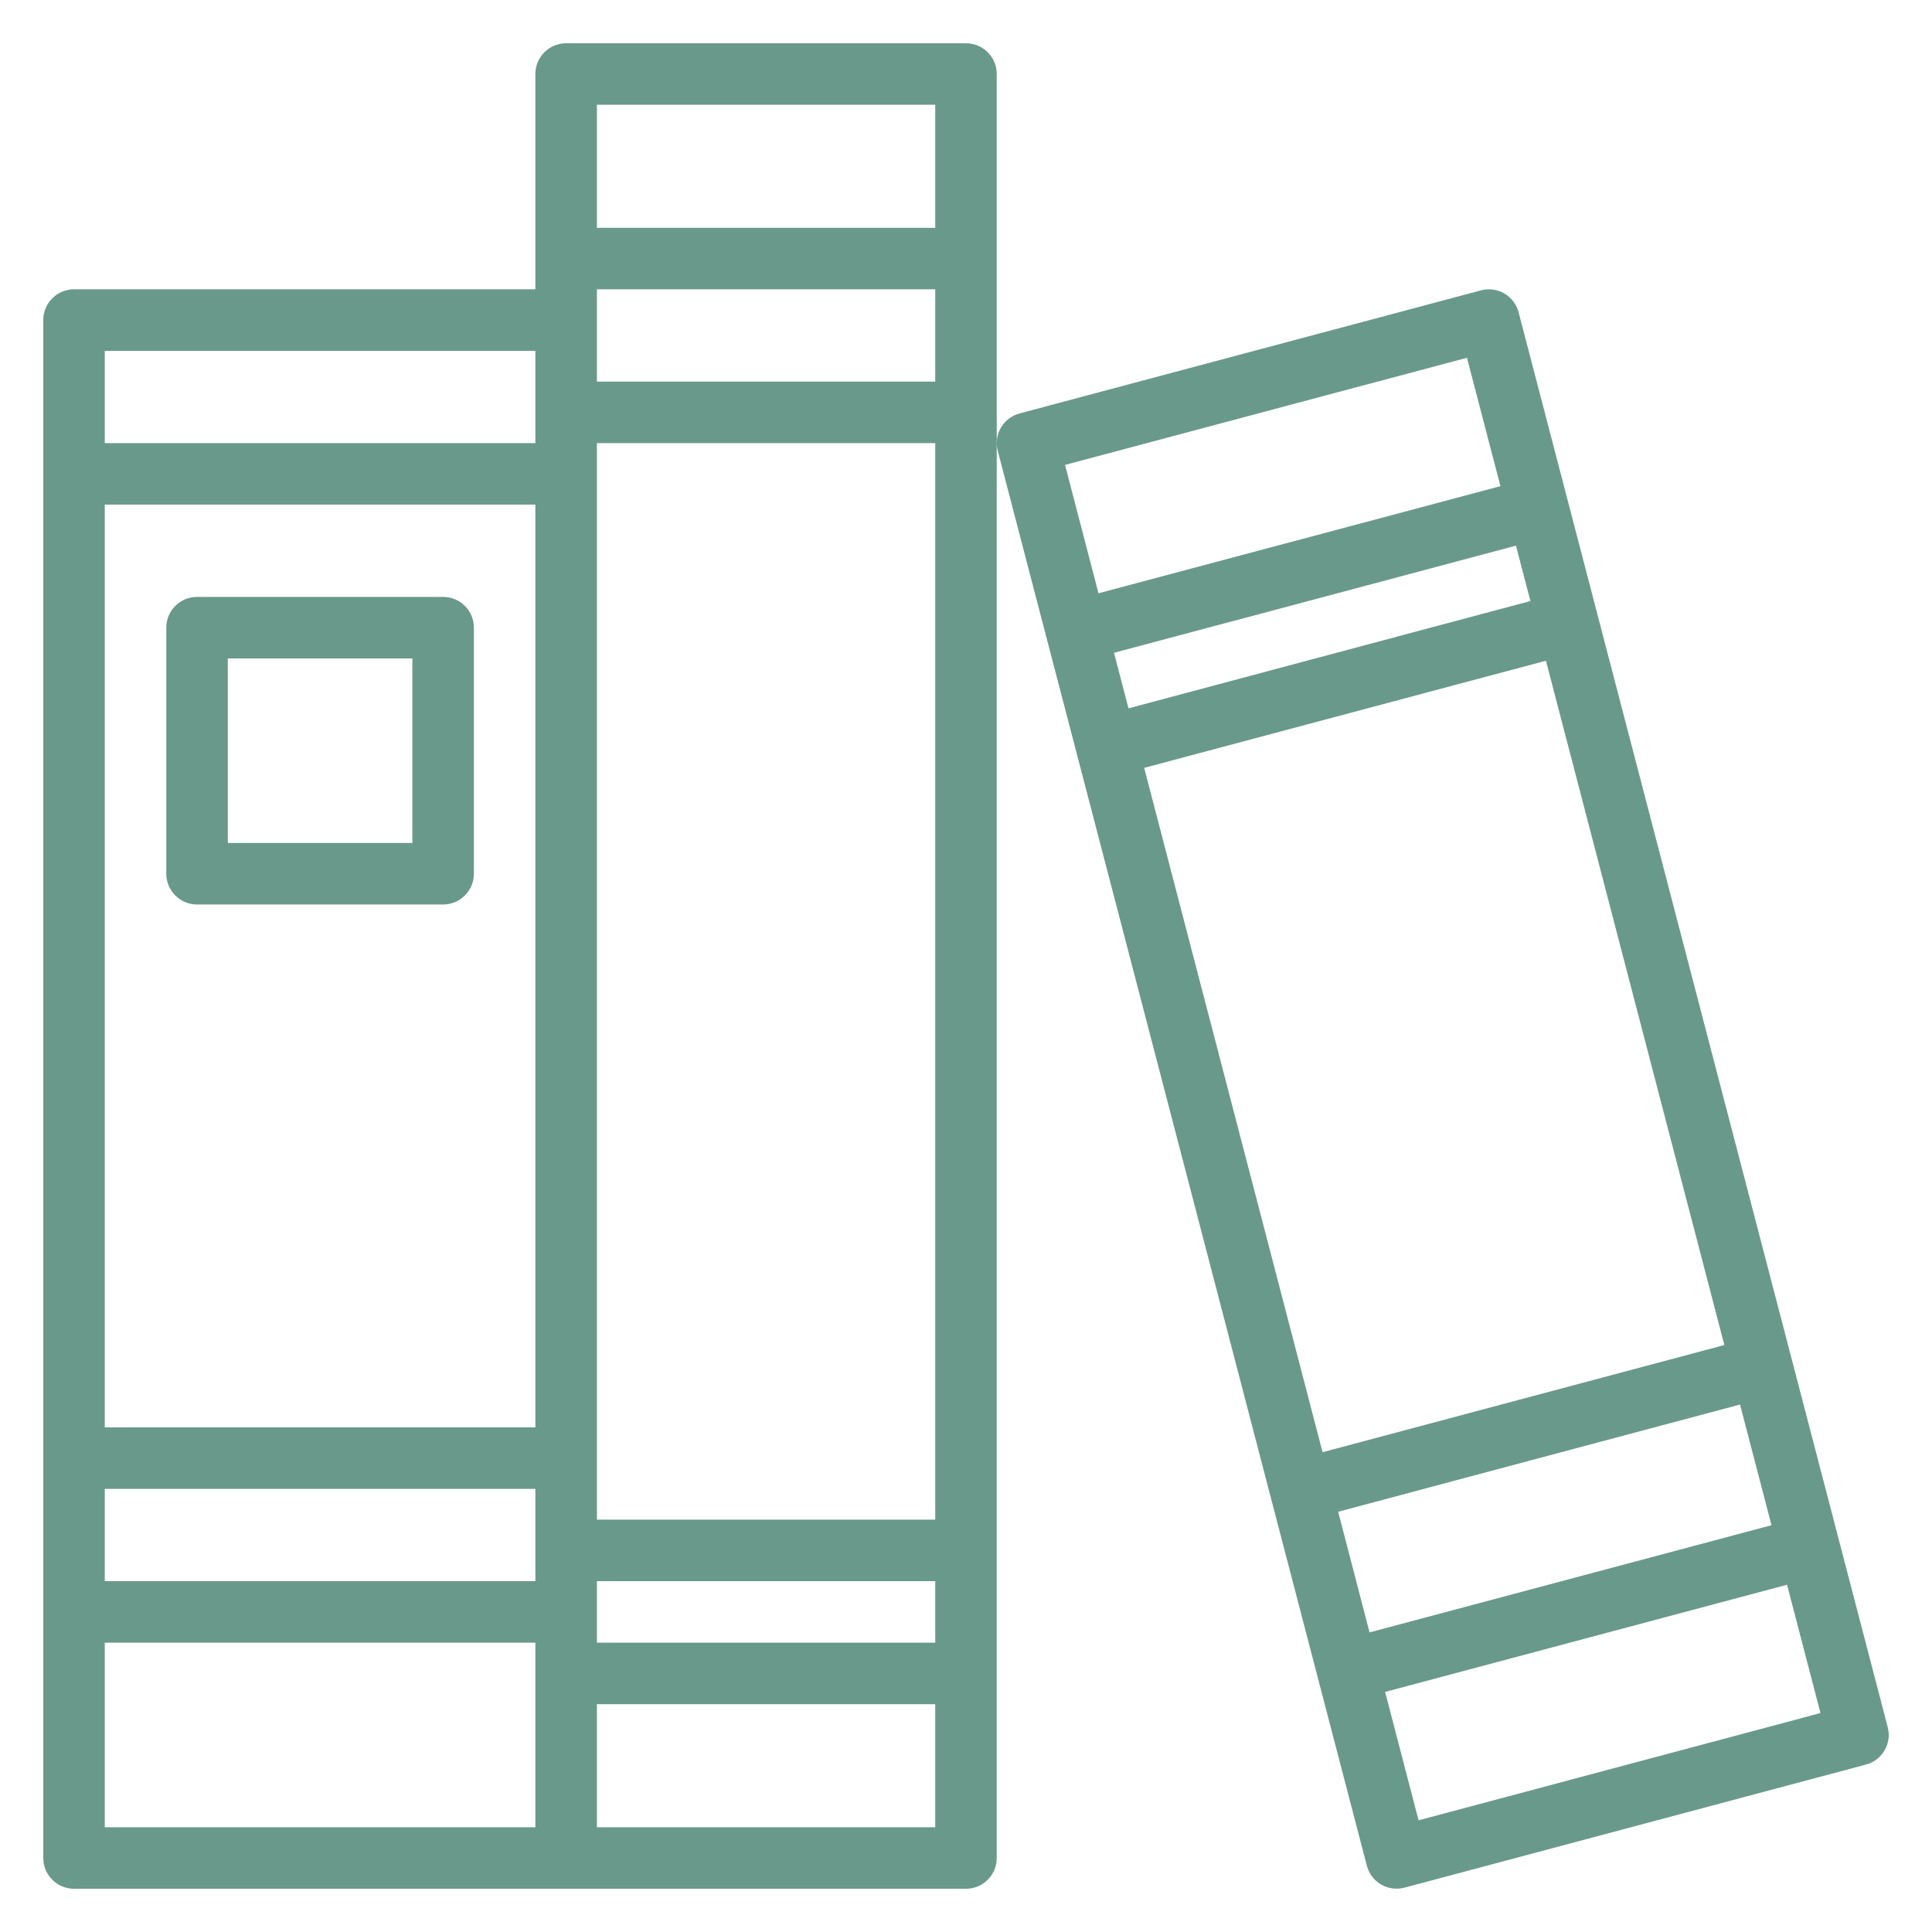
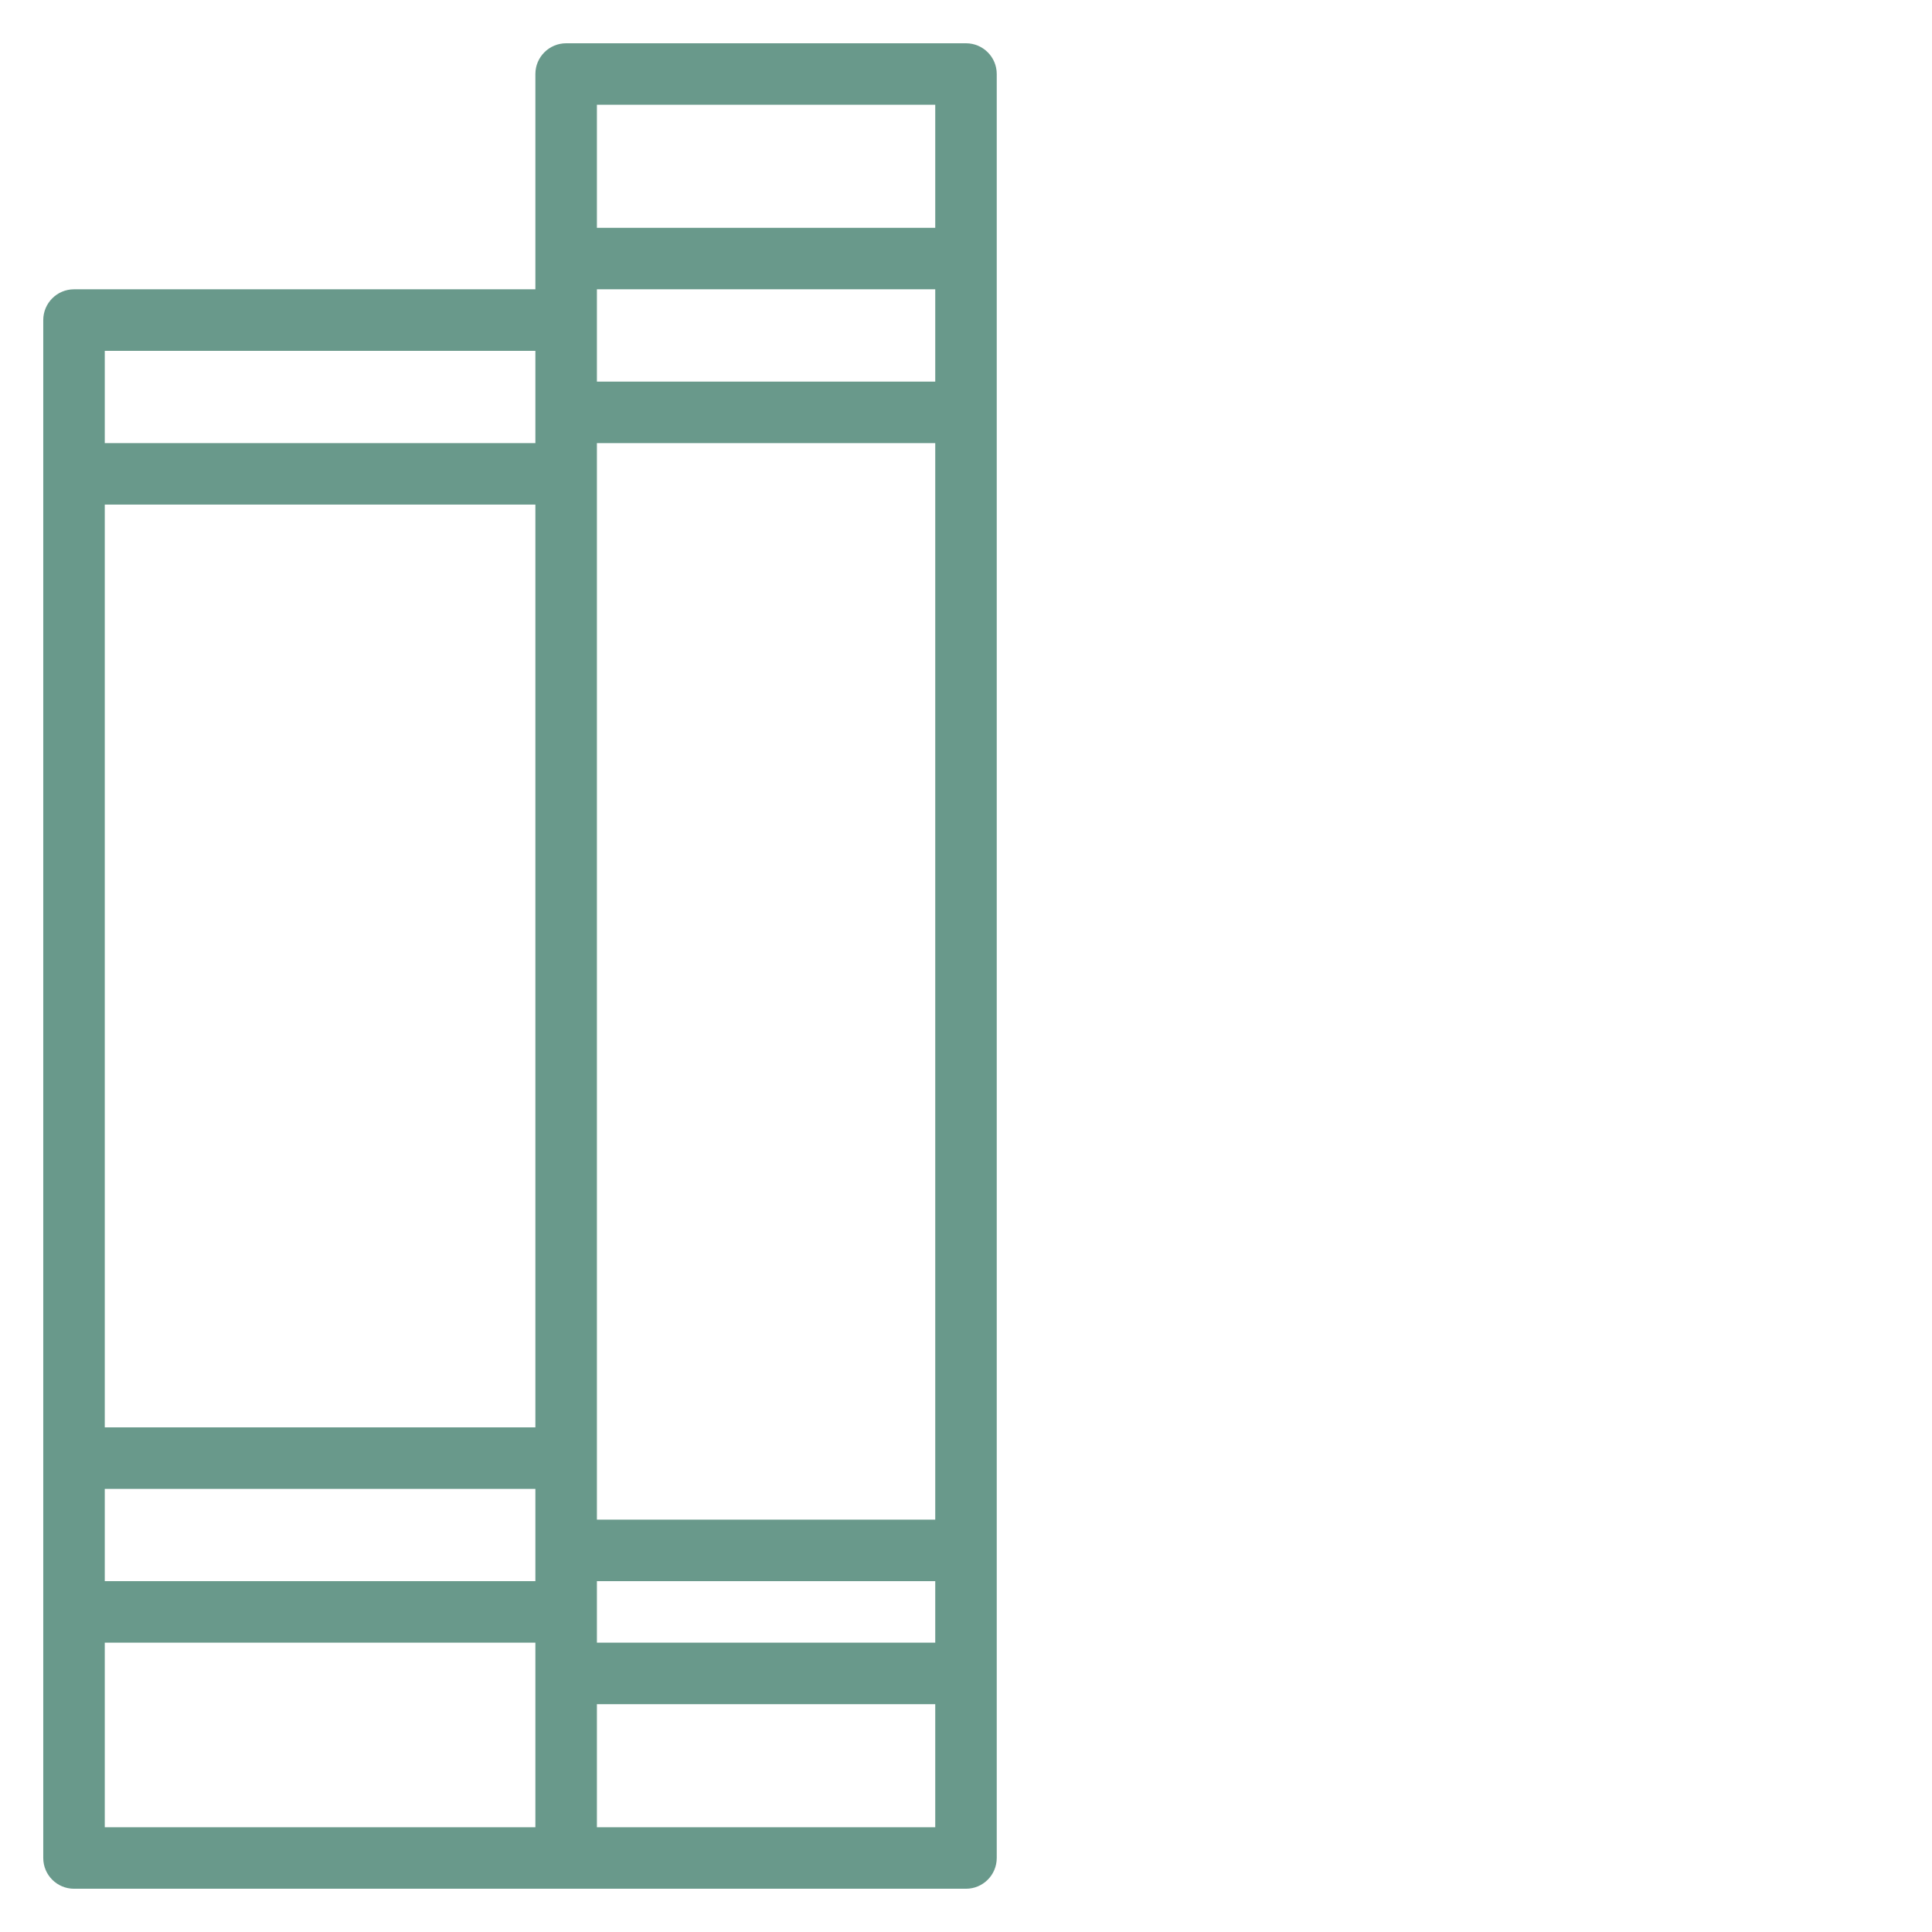
<svg xmlns="http://www.w3.org/2000/svg" version="1.1" id="Layer_1" x="0px" y="0px" width="100px" height="100px" viewBox="0 0 100 100" enable-background="new 0 0 100 100" xml:space="preserve">
  <g>
    <path fill="#69998B" d="M50,2.24H29.304c-0.878,0-1.593,0.712-1.593,1.59v11.144H3.832c-0.881,0-1.593,0.715-1.593,1.593v79.601   c0,0.881,0.712,1.593,1.593,1.593H50c0.878,0,1.591-0.712,1.591-1.593V3.83C51.592,2.952,50.878,2.24,50,2.24z M48.408,85.023   H30.896v-3.183h17.512V85.023z M5.423,26.118h22.288v47.761H5.423V26.118z M48.408,19.751H30.896v-4.777h17.512V19.751z    M5.423,77.063h22.288v4.777H5.423V77.063z M30.896,78.656V22.936h17.512v55.721H30.896z M48.408,5.422v6.37H30.896v-6.37H48.408z    M27.711,18.159v4.776H5.423v-4.776H27.711z M5.423,85.023h22.288v9.555H5.423V85.023z M30.896,94.578v-6.37h17.512v6.37H30.896z" />
-     <path fill="#69998B" d="M97.709,89.401L78.604,16.167c-0.105-0.411-0.372-0.762-0.738-0.975c-0.367-0.213-0.803-0.273-1.213-0.163   l-23.879,6.37c-0.846,0.225-1.352,1.09-1.13,1.937l19.104,73.233c0.108,0.412,0.373,0.762,0.741,0.975   c0.366,0.21,0.802,0.269,1.21,0.16l23.88-6.369C97.425,91.11,97.93,90.244,97.709,89.401z M57.661,33.788l20.804-5.544l0.75,2.864   l-20.804,5.556L57.661,33.788z M80.018,34.199l9.234,35.419l-20.796,5.547l-9.234-35.421L80.018,34.199z M90.063,72.698l1.63,6.247   l-20.805,5.547l-1.625-6.244L90.063,72.698z M75.929,18.518l1.734,6.646l-20.805,5.544l-1.732-6.644L75.929,18.518z M73.425,94.219   l-1.732-6.646l20.804-5.547l1.731,6.641L73.425,94.219z" />
-     <path fill="#69998B" d="M22.935,30.896H10.199c-0.879,0-1.592,0.711-1.592,1.592v12.736c0,0.879,0.713,1.593,1.592,1.593h12.736   c0.879,0,1.593-0.714,1.593-1.593V32.487C24.528,31.606,23.814,30.896,22.935,30.896z M21.344,43.632h-9.553V34.08h9.553V43.632z" />
  </g>
</svg>